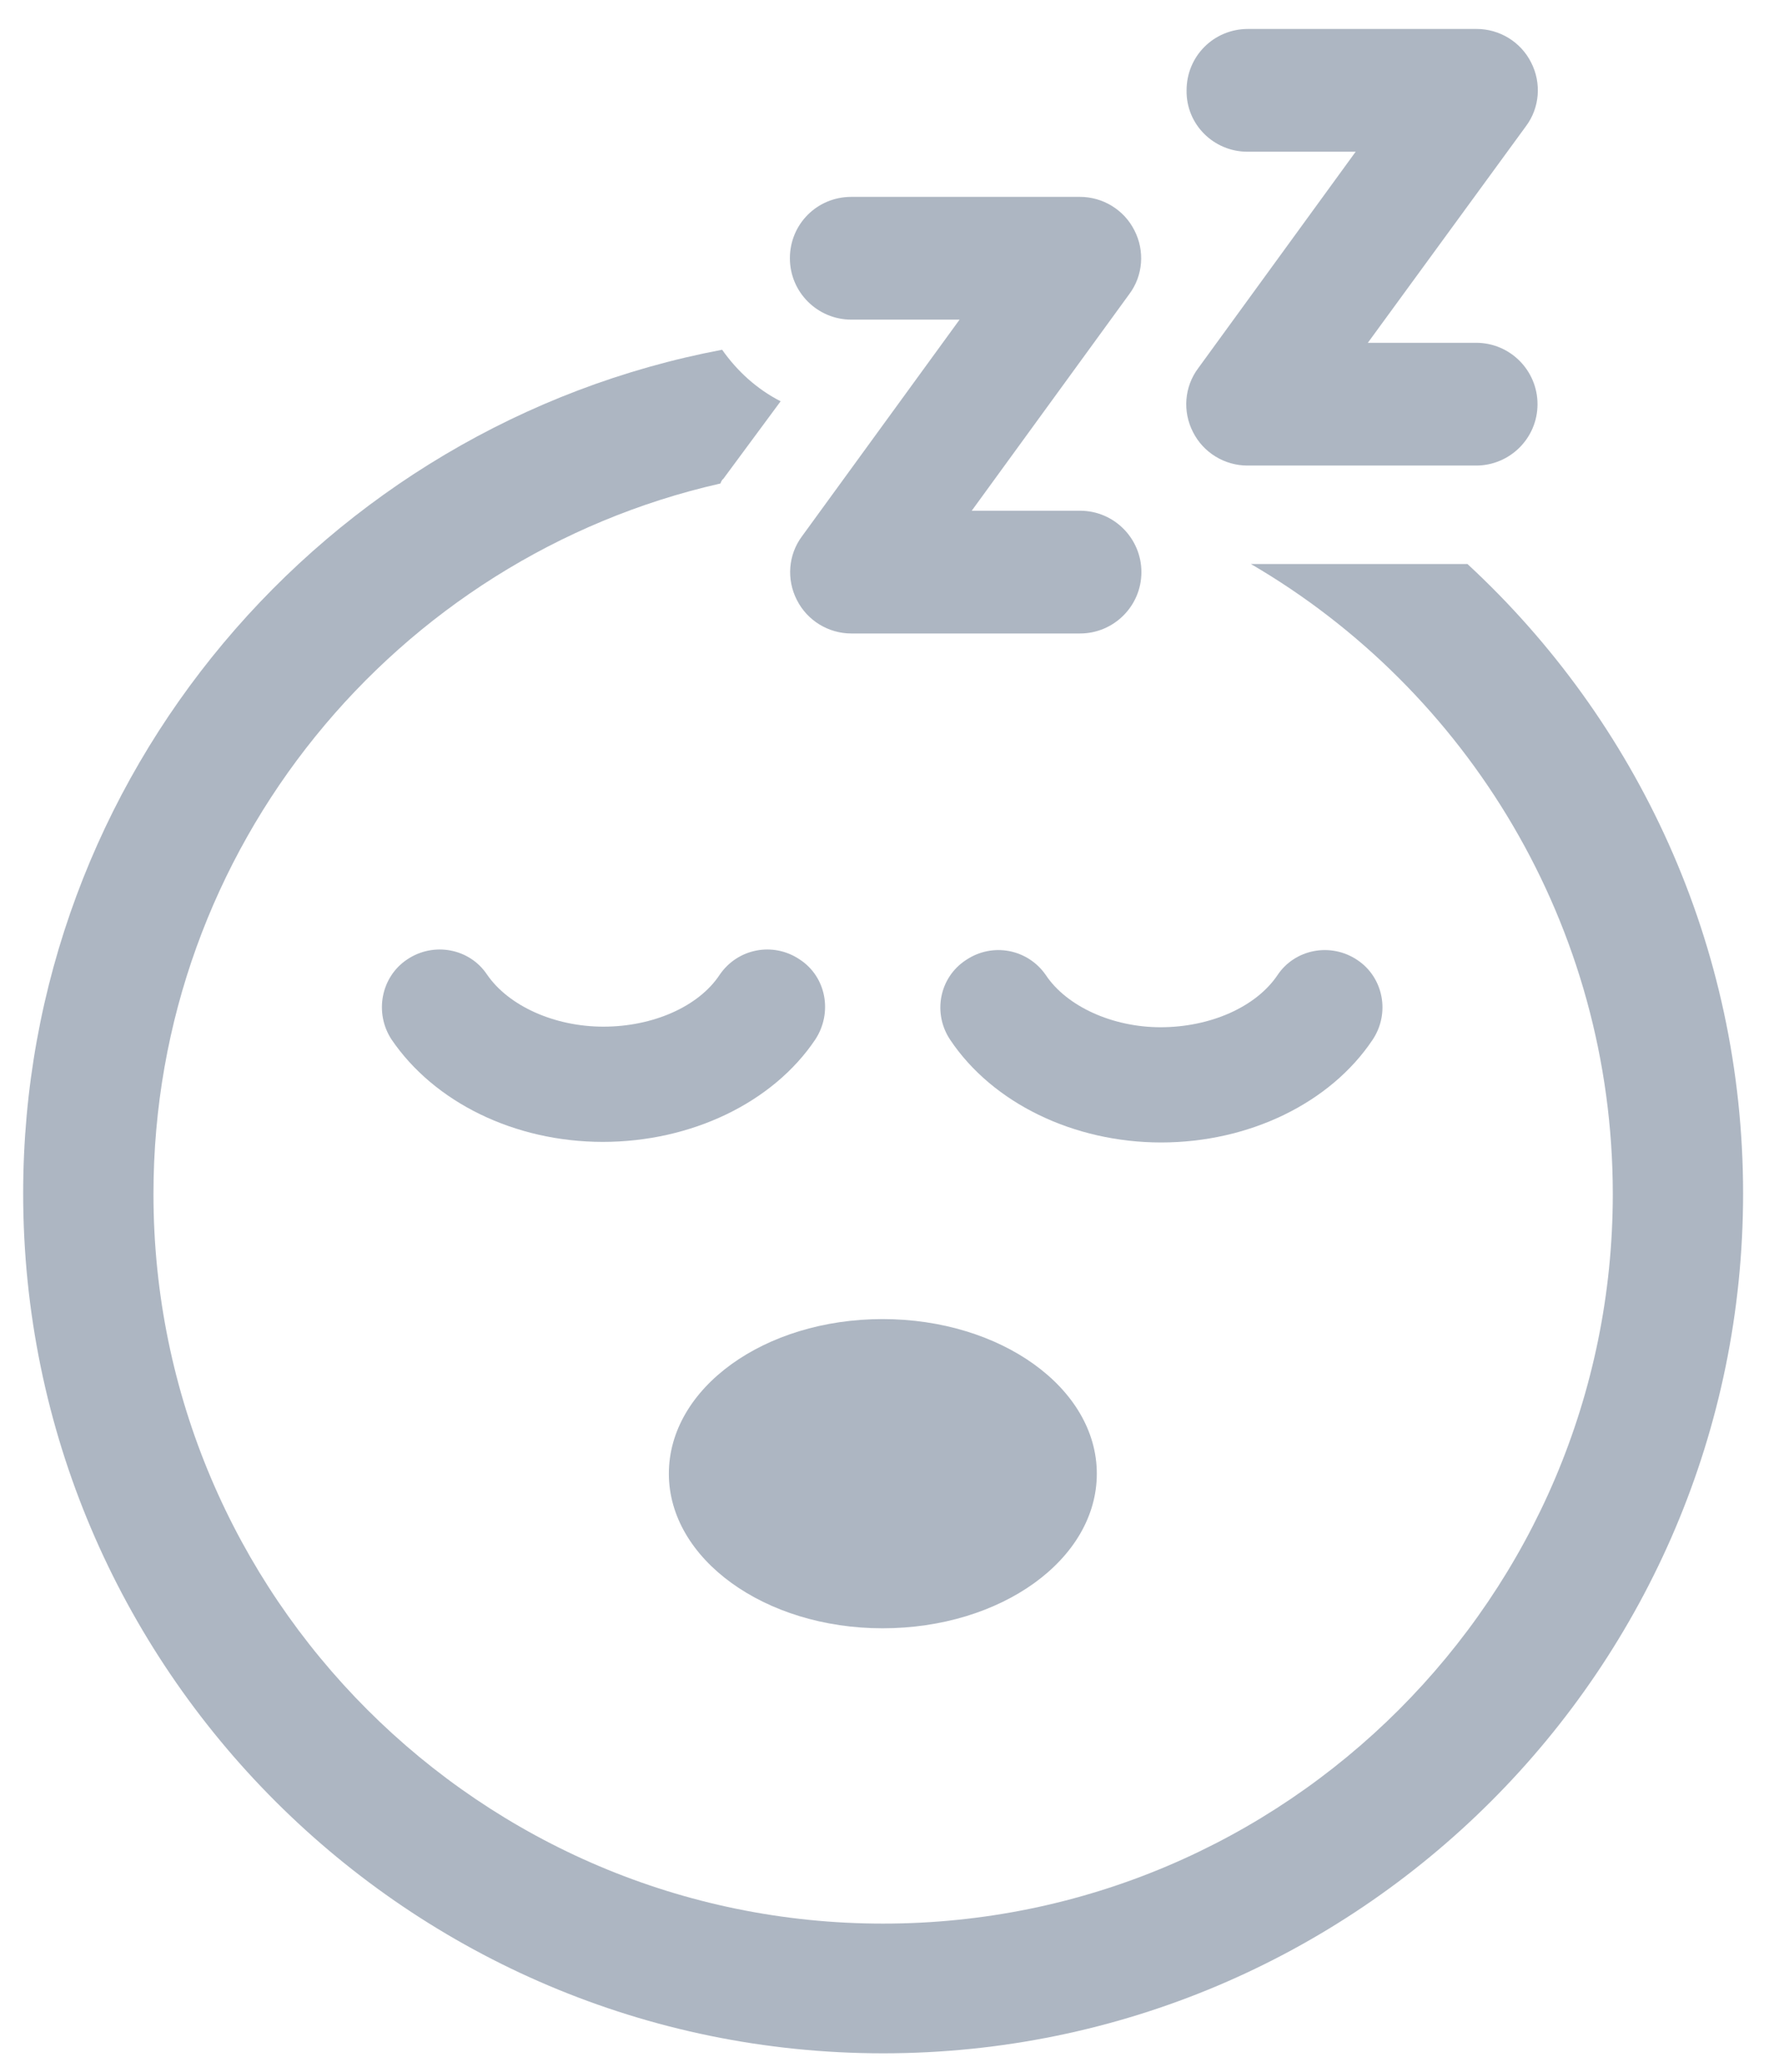
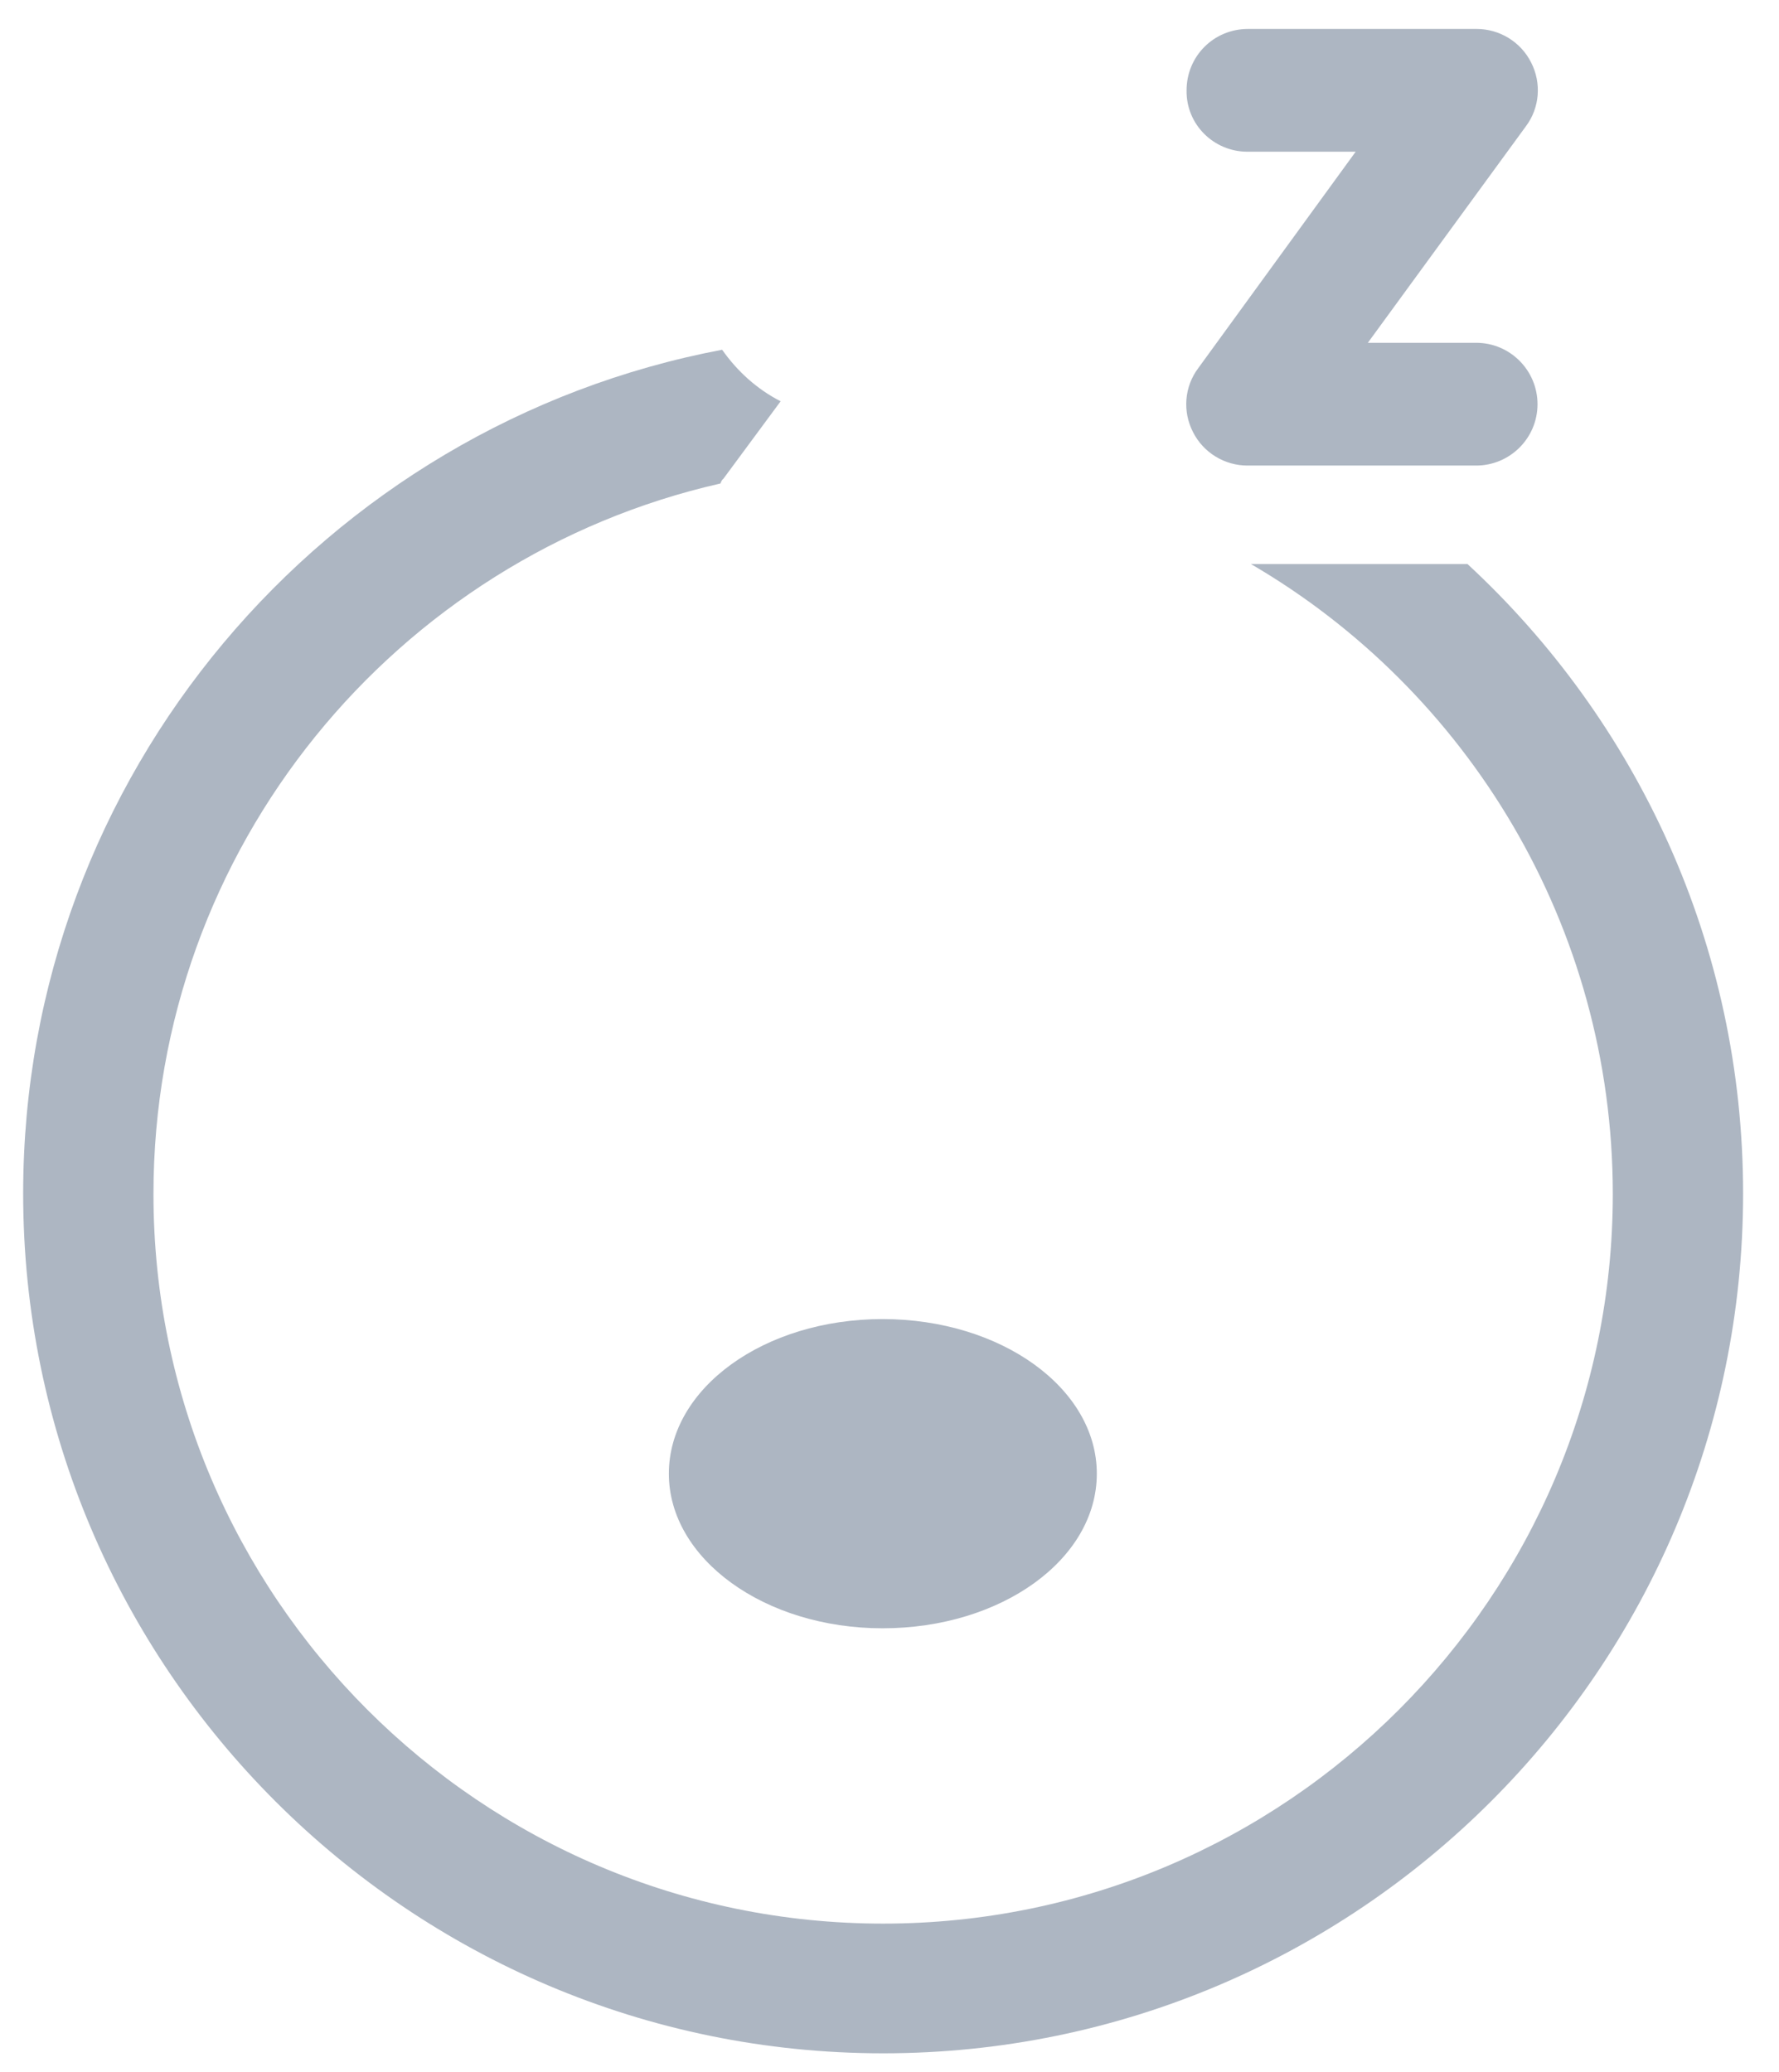
<svg xmlns="http://www.w3.org/2000/svg" version="1.1" id="Layer_1" x="0px" y="0px" viewBox="0 0 307.2 357.8" style="enable-background:new 0 0 307.2 357.8;" xml:space="preserve">
  <style type="text/css">
	.st0{fill:#ADB6C2;}
</style>
  <g>
    <path class="st0" d="M152.4,281.2c20.5,0,37-11.9,37-26.7c0-14.8-16.6-26.7-37-26.7c-20.4,0-36.9,11.9-36.9,26.7   C115.5,269.2,132,281.2,152.4,281.2z" />
    <path class="st0" d="M253.4,97.4H216c37.4,21.8,62.5,62.5,62.5,108.8c0,69.5-56.5,126-126,126c-69.5,0-126-56.5-126-126   c0-59.8,41.9-110,97.9-122.7c0.1-0.2,0.2-0.6,0.5-0.8l9.9-13.4c-4.1-2.1-7.5-5.2-10.1-8.9C56,73.4,4,133.9,4,206.1   c0,82,66.7,148.5,148.5,148.5c81.9,0,148.5-66.5,148.5-148.5C301,163.2,282.7,124.5,253.4,97.4z" />
    <path class="st0" d="M215.4,26.2h18.7l-27.2,37.4c-2.4,3.2-2.7,7.5-0.9,11c1.8,3.6,5.5,5.8,9.4,5.8h39.5c5.8,0,10.6-4.7,10.6-10.6   c0-5.8-4.7-10.6-10.6-10.6h-18.7l27.3-37.4c2.4-3.2,2.7-7.5,0.9-11c-1.8-3.6-5.5-5.8-9.4-5.8h-39.5c-5.9,0-10.6,4.7-10.6,10.6   C204.8,21.5,209.6,26.2,215.4,26.2z" />
-     <path class="st0" d="M147,55.2h18.7l-27.2,37.4c-2.4,3.2-2.7,7.5-0.9,11c1.8,3.6,5.5,5.8,9.4,5.8h39.5c5.8,0,10.6-4.7,10.6-10.6   c0-5.8-4.7-10.6-10.6-10.6h-18.7l27.2-37.4c2.4-3.2,2.7-7.5,0.9-11c-1.8-3.6-5.5-5.8-9.4-5.8H147c-5.9,0-10.6,4.7-10.6,10.6   C136.4,50.5,141.2,55.2,147,55.2z" />
-     <path class="st0" d="M140.8,179.5c3-4.6,1.9-10.8-2.7-13.8c-4.6-3.1-10.7-1.9-13.8,2.6c-3.6,5.5-11.5,9-20.1,9   c-8.5,0-16.4-3.6-20.1-9c-3-4.5-9.2-5.7-13.8-2.6c-4.5,3-5.7,9.2-2.7,13.8c7.4,10.9,21.3,17.7,36.5,17.7   C119.4,197.2,133.5,190.4,140.8,179.5z" />
-     <path class="st0" d="M180.6,168.4c-3.1-4.5-9.2-5.7-13.8-2.6c-4.6,3-5.8,9.2-2.7,13.8c7.3,10.9,21.3,17.7,36.4,17.7   c15.2,0,29.2-6.8,36.5-17.7c3.1-4.6,1.9-10.8-2.6-13.8c-4.6-3.1-10.8-1.9-13.8,2.6c-3.7,5.5-11.6,9-20.2,9   C192.1,177.4,184.2,173.8,180.6,168.4z" />
  </g>
</svg>